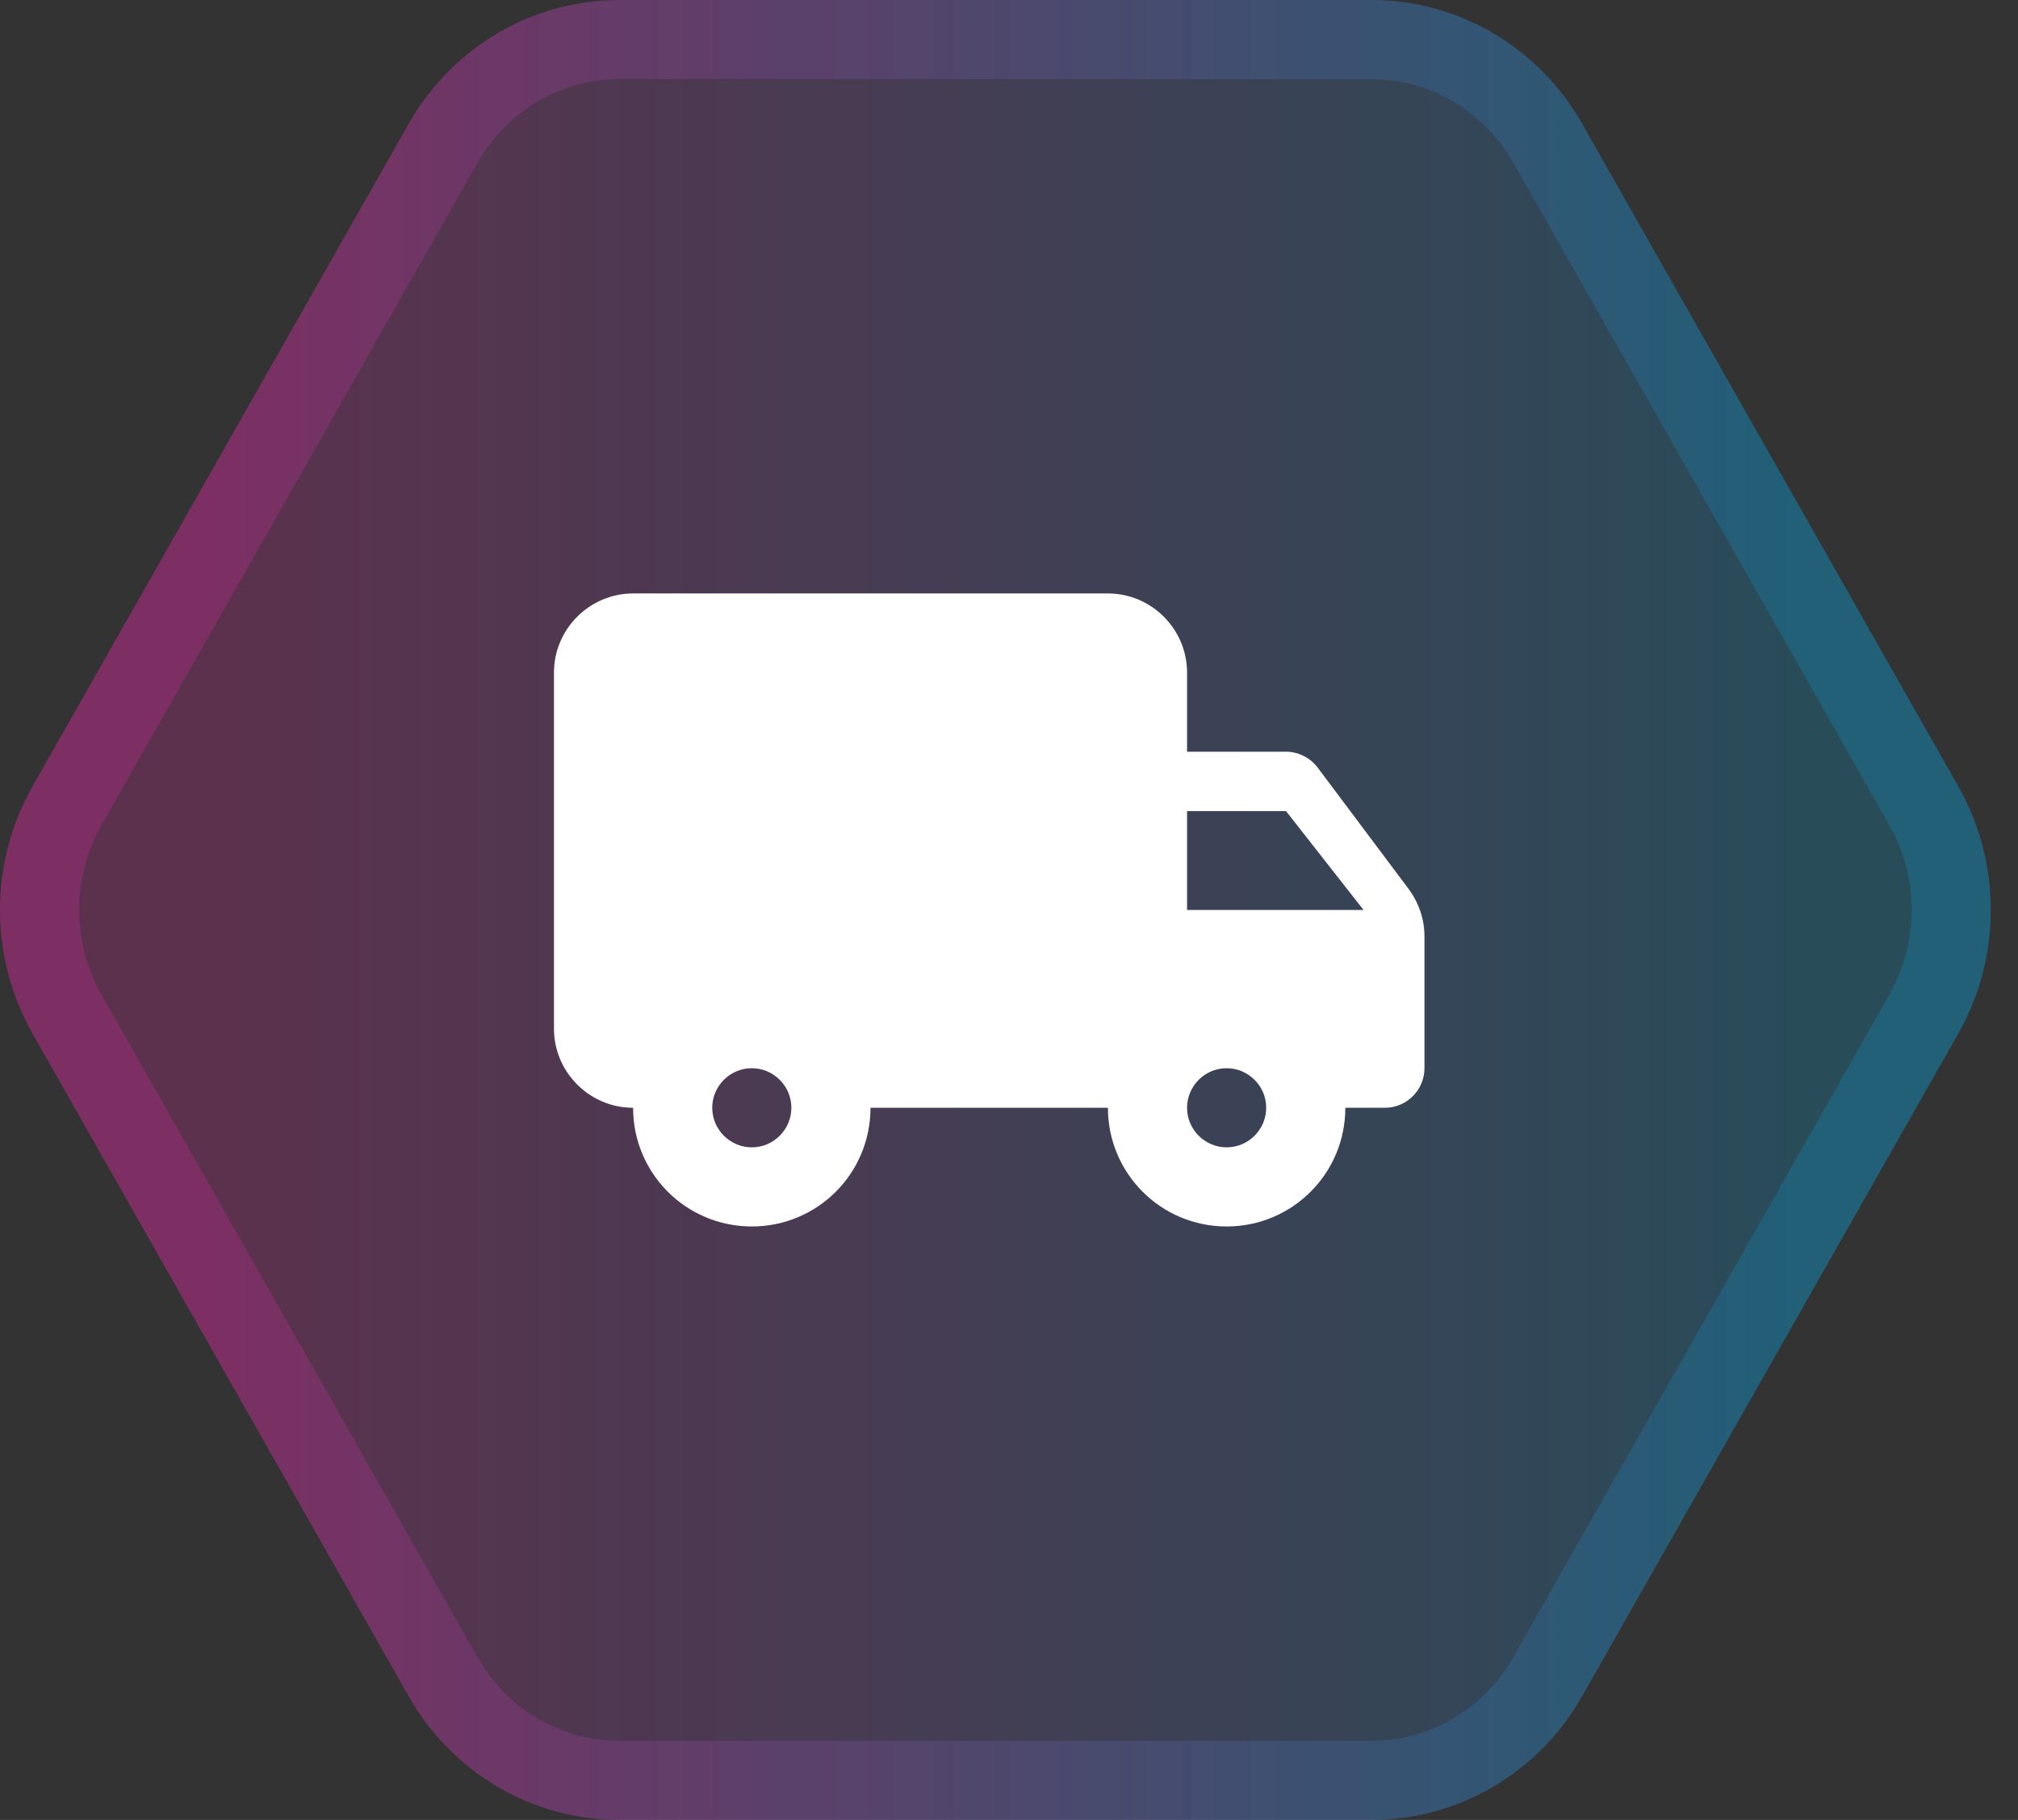
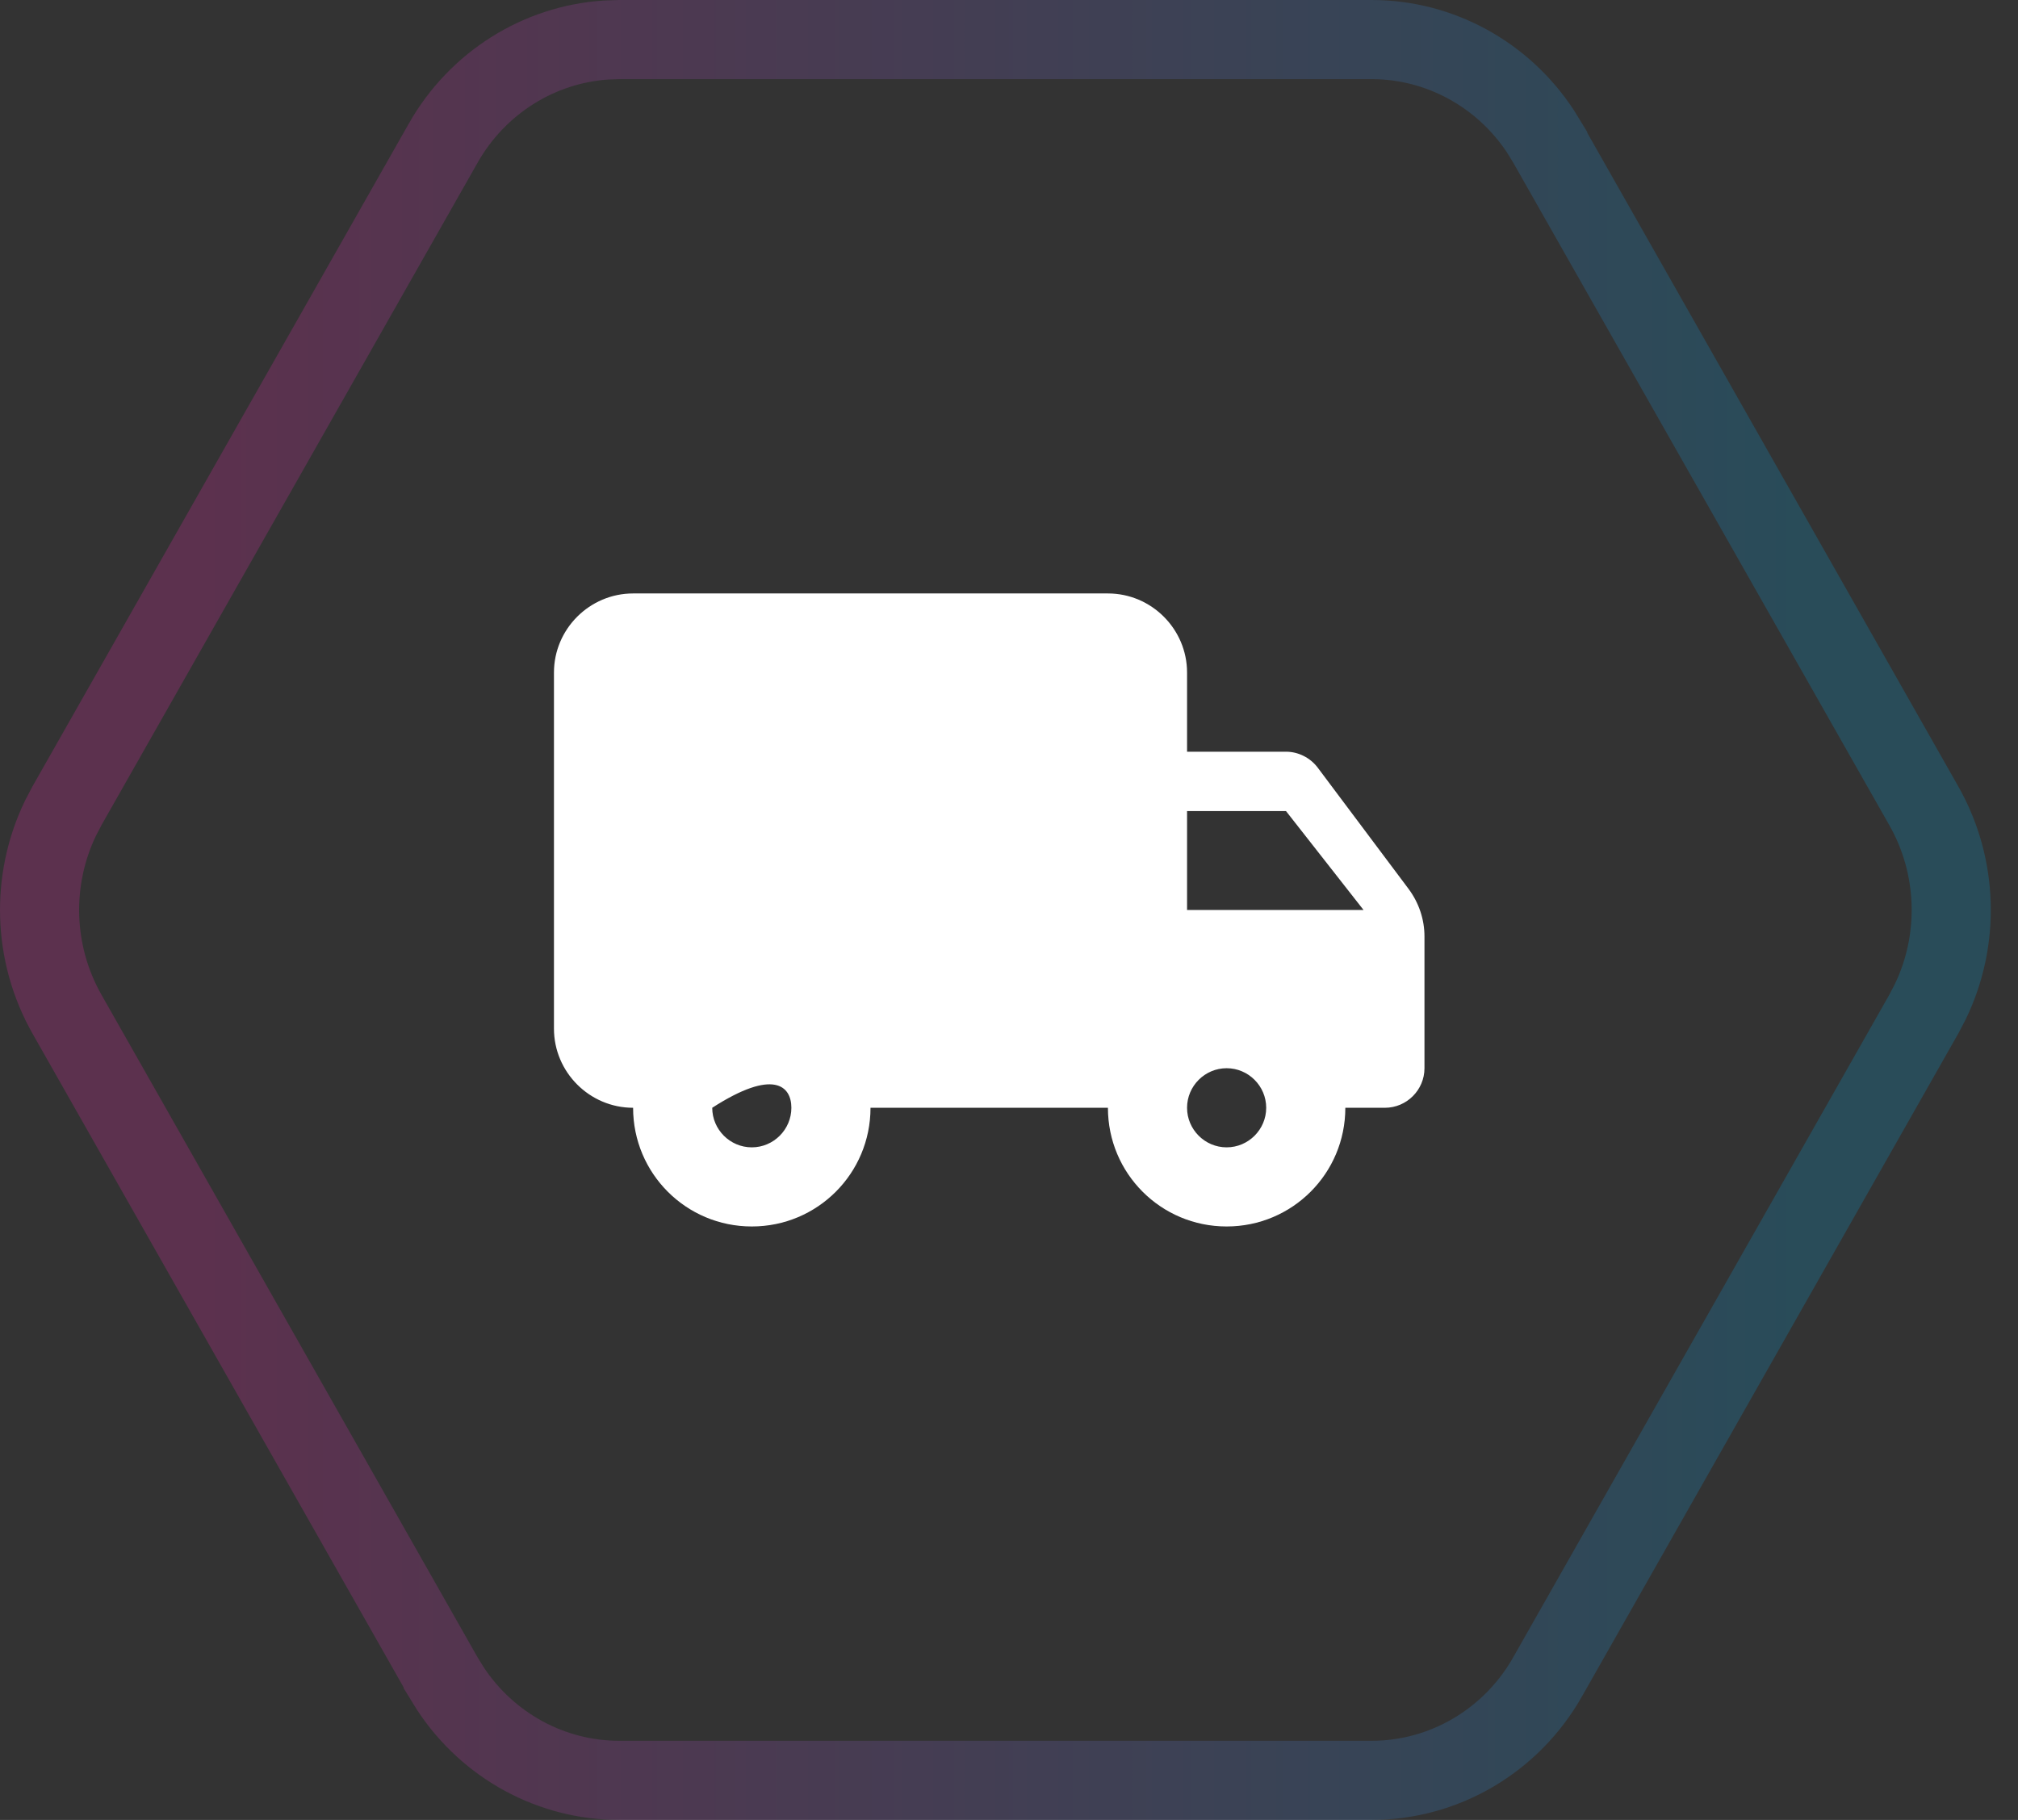
<svg xmlns="http://www.w3.org/2000/svg" width="51" height="46" viewBox="0 0 51 46" fill="none">
  <rect x="0" y="0" width="51" height="46" fill="#333333" stroke="none" />
-   <path d="M34.663 0H15.651C13.457 0 11.429 1.191 10.332 3.124L0.823 19.875C-0.274 21.808 -0.274 24.192 0.823 26.125L10.33 42.876C11.427 44.809 13.455 46 15.649 46H34.663C36.857 46 38.886 44.809 39.983 42.876L49.49 26.125C50.587 24.192 50.587 21.808 49.49 19.875L39.983 3.124C38.886 1.191 36.857 0 34.663 0Z" fill="url(#paint0_linear_6285_7834)" fill-opacity="0.2" />
  <path d="M15.651 1H34.663C36.377 1 37.977 1.872 38.931 3.32L39.113 3.617V3.618L48.62 20.368C49.486 21.894 49.54 23.755 48.782 25.322L48.62 25.632L39.113 42.382V42.383C38.191 44.008 36.492 45 34.663 45H15.649C13.935 45 12.335 44.128 11.382 42.68L11.199 42.383V42.382L1.692 25.632C0.827 24.106 0.773 22.245 1.53 20.678L1.692 20.368L11.201 3.618V3.617C12.066 2.094 13.613 1.127 15.31 1.012L15.651 1Z" stroke="url(#paint1_linear_6285_7834)" stroke-opacity="0.2" stroke-width="2" />
-   <path d="M32.5 19H30V17C30 15.9 29.1 15 28 15H16C14.9 15 14 15.9 14 17V26C14 27.1 14.9 28 16 28C16 29.66 17.34 31 19 31C20.66 31 22 29.66 22 28H28C28 29.66 29.34 31 31 31C32.66 31 34 29.66 34 28H35C35.55 28 36 27.55 36 27V23.67C36 23.24 35.86 22.82 35.6 22.47L33.3 19.4C33.11 19.15 32.81 19 32.5 19ZM19 29C18.45 29 18 28.55 18 28C18 27.45 18.45 27 19 27C19.55 27 20 27.45 20 28C20 28.55 19.55 29 19 29ZM32.5 20.5L34.46 23H30V20.5H32.5ZM31 29C30.45 29 30 28.55 30 28C30 27.45 30.45 27 31 27C31.55 27 32 27.45 32 28C32 28.55 31.55 29 31 29Z" fill="white" />
+   <path d="M32.5 19H30V17C30 15.9 29.1 15 28 15H16C14.9 15 14 15.9 14 17V26C14 27.1 14.9 28 16 28C16 29.66 17.34 31 19 31C20.66 31 22 29.66 22 28H28C28 29.66 29.34 31 31 31C32.66 31 34 29.66 34 28H35C35.55 28 36 27.55 36 27V23.67C36 23.24 35.86 22.82 35.6 22.47L33.3 19.4C33.11 19.15 32.81 19 32.5 19ZM19 29C18.45 29 18 28.55 18 28C19.55 27 20 27.45 20 28C20 28.55 19.55 29 19 29ZM32.5 20.5L34.46 23H30V20.5H32.5ZM31 29C30.45 29 30 28.55 30 28C30 27.45 30.45 27 31 27C31.55 27 32 27.45 32 28C32 28.55 31.55 29 31 29Z" fill="white" />
  <defs>
    <linearGradient id="paint0_linear_6285_7834" x1="0" y1="23.001" x2="50.312" y2="23.001" gradientUnits="userSpaceOnUse">
      <stop offset="0.1" stop-color="#FF27B7" />
      <stop offset="0.9" stop-color="#00ADF1" />
    </linearGradient>
    <linearGradient id="paint1_linear_6285_7834" x1="0" y1="23.001" x2="50.312" y2="23.001" gradientUnits="userSpaceOnUse">
      <stop offset="0.1" stop-color="#FF27B7" />
      <stop offset="0.9" stop-color="#00ADF1" />
    </linearGradient>
  </defs>
</svg>